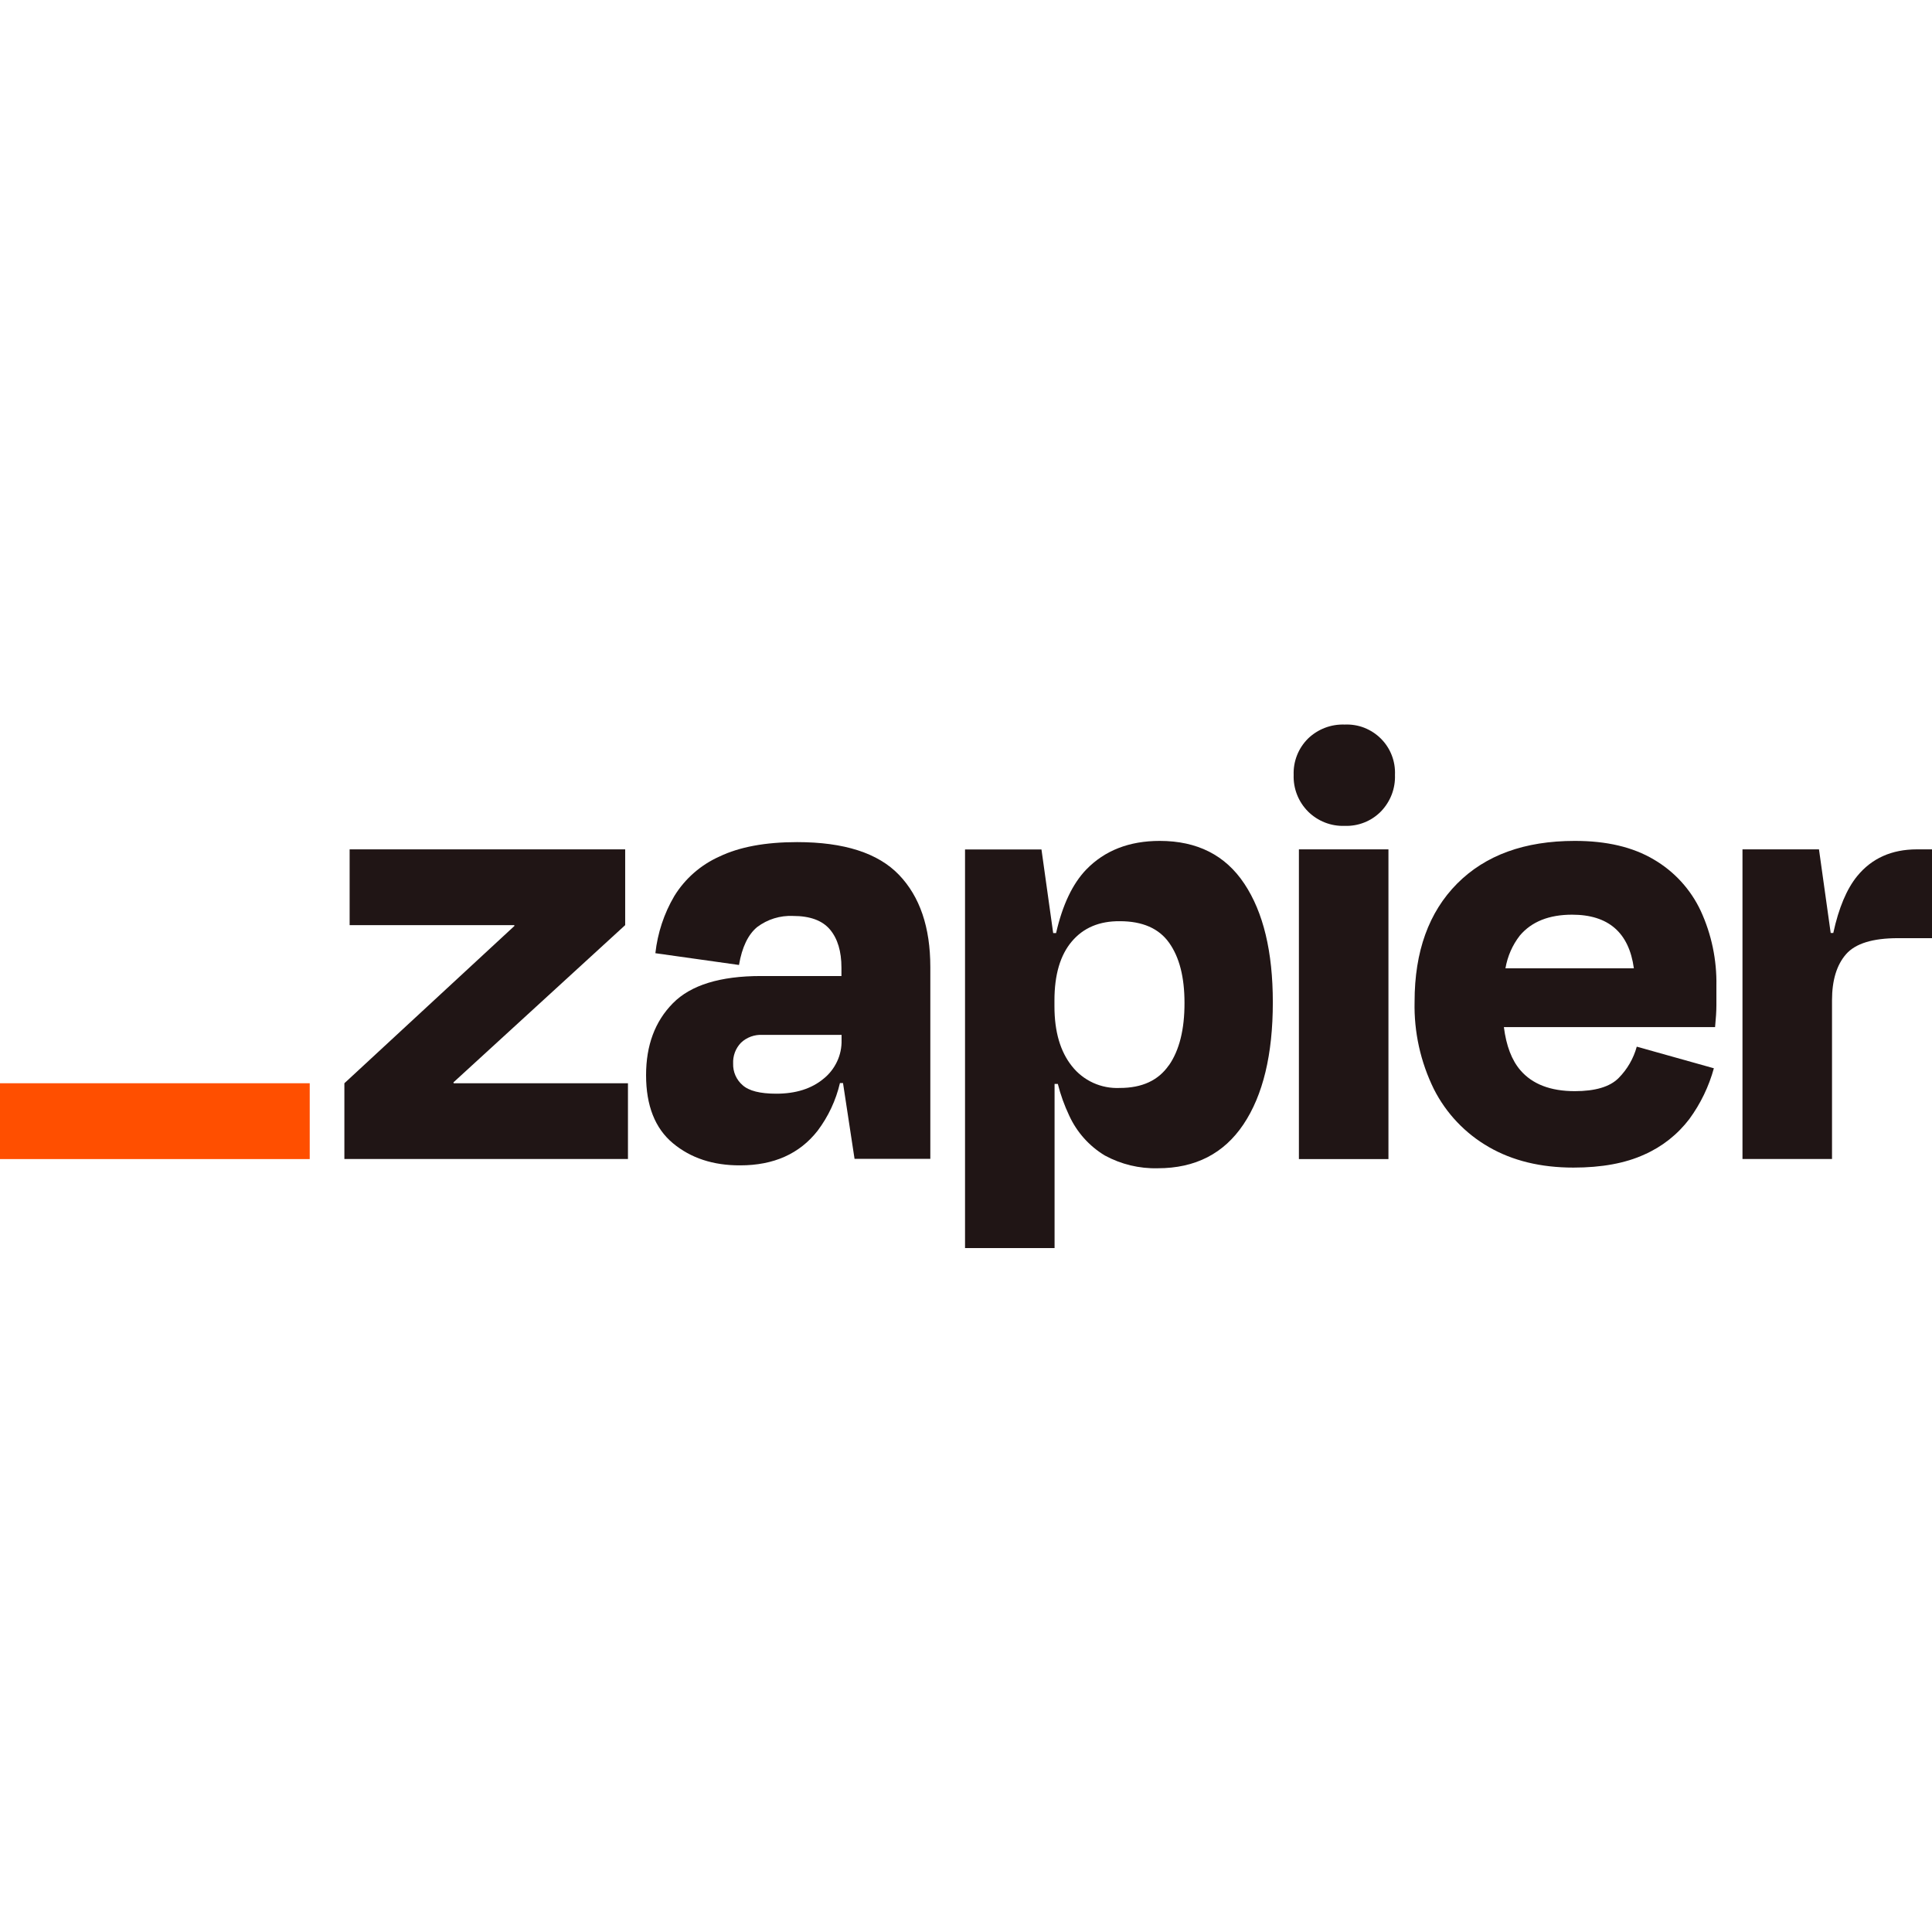
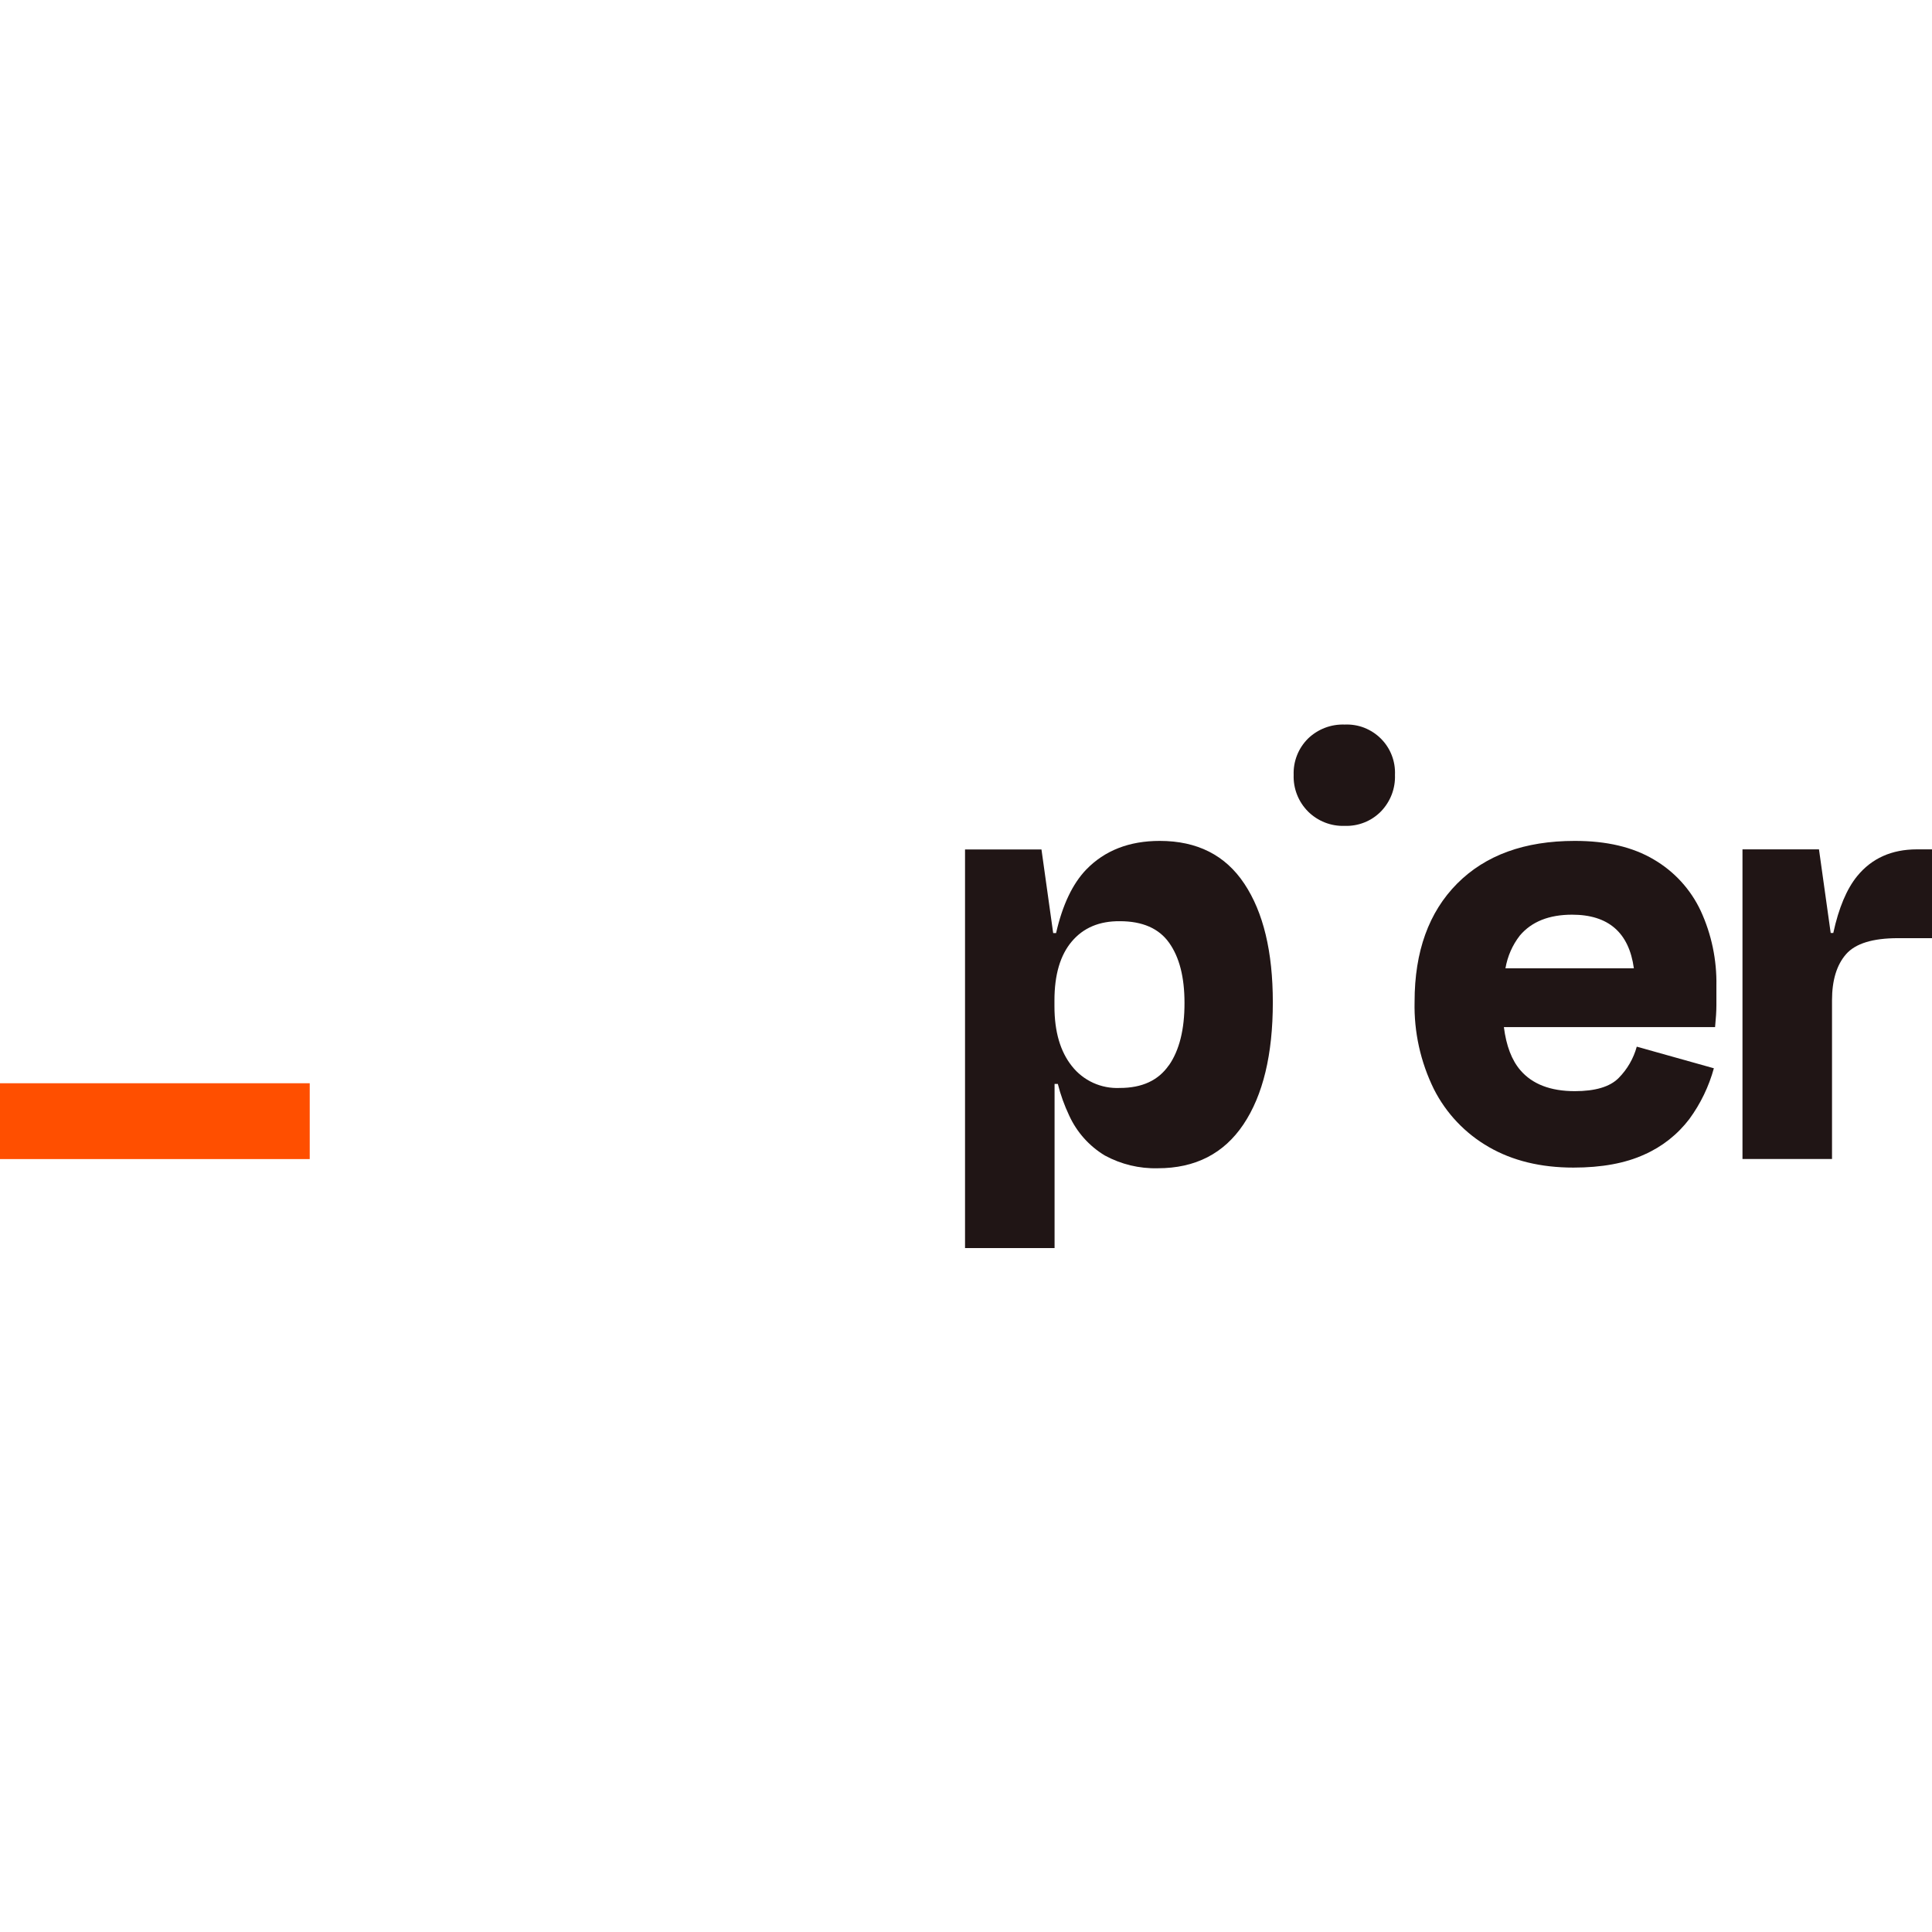
<svg xmlns="http://www.w3.org/2000/svg" width="32" height="32" viewBox="0 0 32 32" fill="none">
  <path d="M22.271 12.001C22.16 11.997 22.049 12.015 21.945 12.055C21.84 12.095 21.745 12.156 21.665 12.233C21.586 12.312 21.524 12.405 21.483 12.509C21.442 12.613 21.423 12.723 21.427 12.835C21.423 12.947 21.442 13.058 21.483 13.162C21.524 13.267 21.586 13.361 21.665 13.441C21.745 13.52 21.839 13.582 21.944 13.623C22.048 13.664 22.16 13.683 22.271 13.679C22.383 13.683 22.494 13.664 22.597 13.623C22.701 13.582 22.794 13.52 22.873 13.44C22.95 13.36 23.011 13.265 23.051 13.161C23.091 13.057 23.109 12.946 23.105 12.835C23.11 12.724 23.092 12.613 23.052 12.51C23.012 12.406 22.951 12.313 22.872 12.234C22.794 12.156 22.7 12.095 22.597 12.054C22.494 12.014 22.383 11.996 22.272 12.001L22.271 12.001Z" fill="#201515" />
-   <path d="M7.514 17.942L7.51 17.928L10.355 15.323V14.068H5.791V15.323H8.517L8.522 15.335L5.704 17.942V19.197H10.401V17.942H7.514Z" fill="#201515" />
-   <path d="M13.203 13.948C12.676 13.948 12.247 14.028 11.916 14.187C11.607 14.325 11.346 14.553 11.169 14.841C10.998 15.131 10.892 15.454 10.855 15.788L12.24 15.983C12.29 15.688 12.391 15.479 12.541 15.355C12.712 15.226 12.922 15.161 13.136 15.171C13.417 15.171 13.621 15.246 13.748 15.397C13.873 15.547 13.937 15.755 13.937 16.029V16.166H12.605C11.928 16.166 11.441 16.316 11.145 16.617C10.848 16.918 10.701 17.314 10.701 17.808C10.701 18.312 10.849 18.688 11.145 18.935C11.44 19.181 11.812 19.304 12.26 19.302C12.815 19.302 13.243 19.111 13.542 18.729C13.719 18.494 13.845 18.225 13.912 17.939H13.963L14.154 19.194H15.409V16.016C15.409 15.359 15.236 14.85 14.889 14.489C14.543 14.129 13.981 13.948 13.203 13.948ZM13.642 17.866C13.443 18.032 13.182 18.115 12.857 18.115C12.59 18.115 12.404 18.068 12.3 17.974C12.249 17.93 12.208 17.875 12.181 17.813C12.154 17.752 12.141 17.685 12.143 17.617C12.14 17.554 12.15 17.49 12.172 17.431C12.194 17.371 12.229 17.317 12.273 17.271C12.32 17.226 12.376 17.192 12.438 17.169C12.499 17.147 12.564 17.137 12.63 17.141H13.939V17.227C13.942 17.349 13.917 17.471 13.865 17.581C13.813 17.692 13.737 17.79 13.642 17.866Z" fill="#201515" />
-   <path d="M22.997 14.068H21.514V19.198H22.997V14.068Z" fill="#201515" />
  <path d="M31.751 14.068C31.332 14.068 31.002 14.216 30.761 14.511C30.587 14.724 30.455 15.038 30.365 15.453H30.322L30.128 14.068H28.861V19.197H30.344V16.567C30.344 16.235 30.422 15.981 30.577 15.804C30.732 15.627 31.019 15.539 31.437 15.539H32V14.068H31.751Z" fill="#201515" />
  <path d="M27.392 14.236C27.045 14.03 26.609 13.927 26.082 13.928C25.252 13.928 24.603 14.164 24.134 14.636C23.665 15.109 23.43 15.76 23.43 16.59C23.418 17.092 23.528 17.589 23.75 18.04C23.953 18.441 24.269 18.774 24.659 18.998C25.052 19.225 25.519 19.339 26.061 19.339C26.529 19.339 26.92 19.267 27.235 19.123C27.53 18.993 27.787 18.79 27.982 18.533C28.167 18.28 28.304 17.996 28.387 17.694L27.11 17.336C27.056 17.533 26.952 17.712 26.809 17.856C26.665 18.001 26.423 18.073 26.084 18.073C25.681 18.073 25.38 17.957 25.182 17.726C25.039 17.56 24.948 17.321 24.909 17.012H28.407C28.421 16.868 28.429 16.747 28.429 16.649V16.33C28.437 15.901 28.349 15.476 28.169 15.086C28.002 14.73 27.731 14.434 27.392 14.236ZM26.039 15.15C26.64 15.15 26.981 15.446 27.062 16.038H24.935C24.969 15.84 25.05 15.654 25.173 15.496C25.368 15.265 25.657 15.15 26.039 15.15Z" fill="#201515" />
  <path d="M19.209 13.928C18.704 13.928 18.298 14.086 17.991 14.403C17.765 14.638 17.598 14.989 17.492 15.455H17.444L17.25 14.07H15.984V20.672H17.467V17.953H17.521C17.566 18.134 17.63 18.31 17.71 18.479C17.836 18.753 18.041 18.983 18.3 19.139C18.569 19.285 18.871 19.358 19.177 19.35C19.797 19.35 20.27 19.108 20.595 18.624C20.919 18.141 21.082 17.466 21.082 16.601C21.082 15.764 20.925 15.11 20.61 14.637C20.296 14.164 19.829 13.928 19.209 13.928ZM19.359 17.645C19.186 17.895 18.916 18.02 18.548 18.02C18.396 18.027 18.244 17.998 18.106 17.935C17.968 17.872 17.847 17.777 17.753 17.657C17.561 17.416 17.465 17.086 17.465 16.668V16.57C17.465 16.144 17.561 15.819 17.753 15.593C17.944 15.367 18.209 15.255 18.548 15.258C18.922 15.258 19.195 15.377 19.364 15.615C19.534 15.853 19.619 16.184 19.619 16.61C19.62 17.051 19.534 17.395 19.361 17.645H19.359Z" fill="#201515" />
  <path d="M5.13 17.942H0V19.198H5.13V17.942Z" fill="#FF4F00" />
</svg>